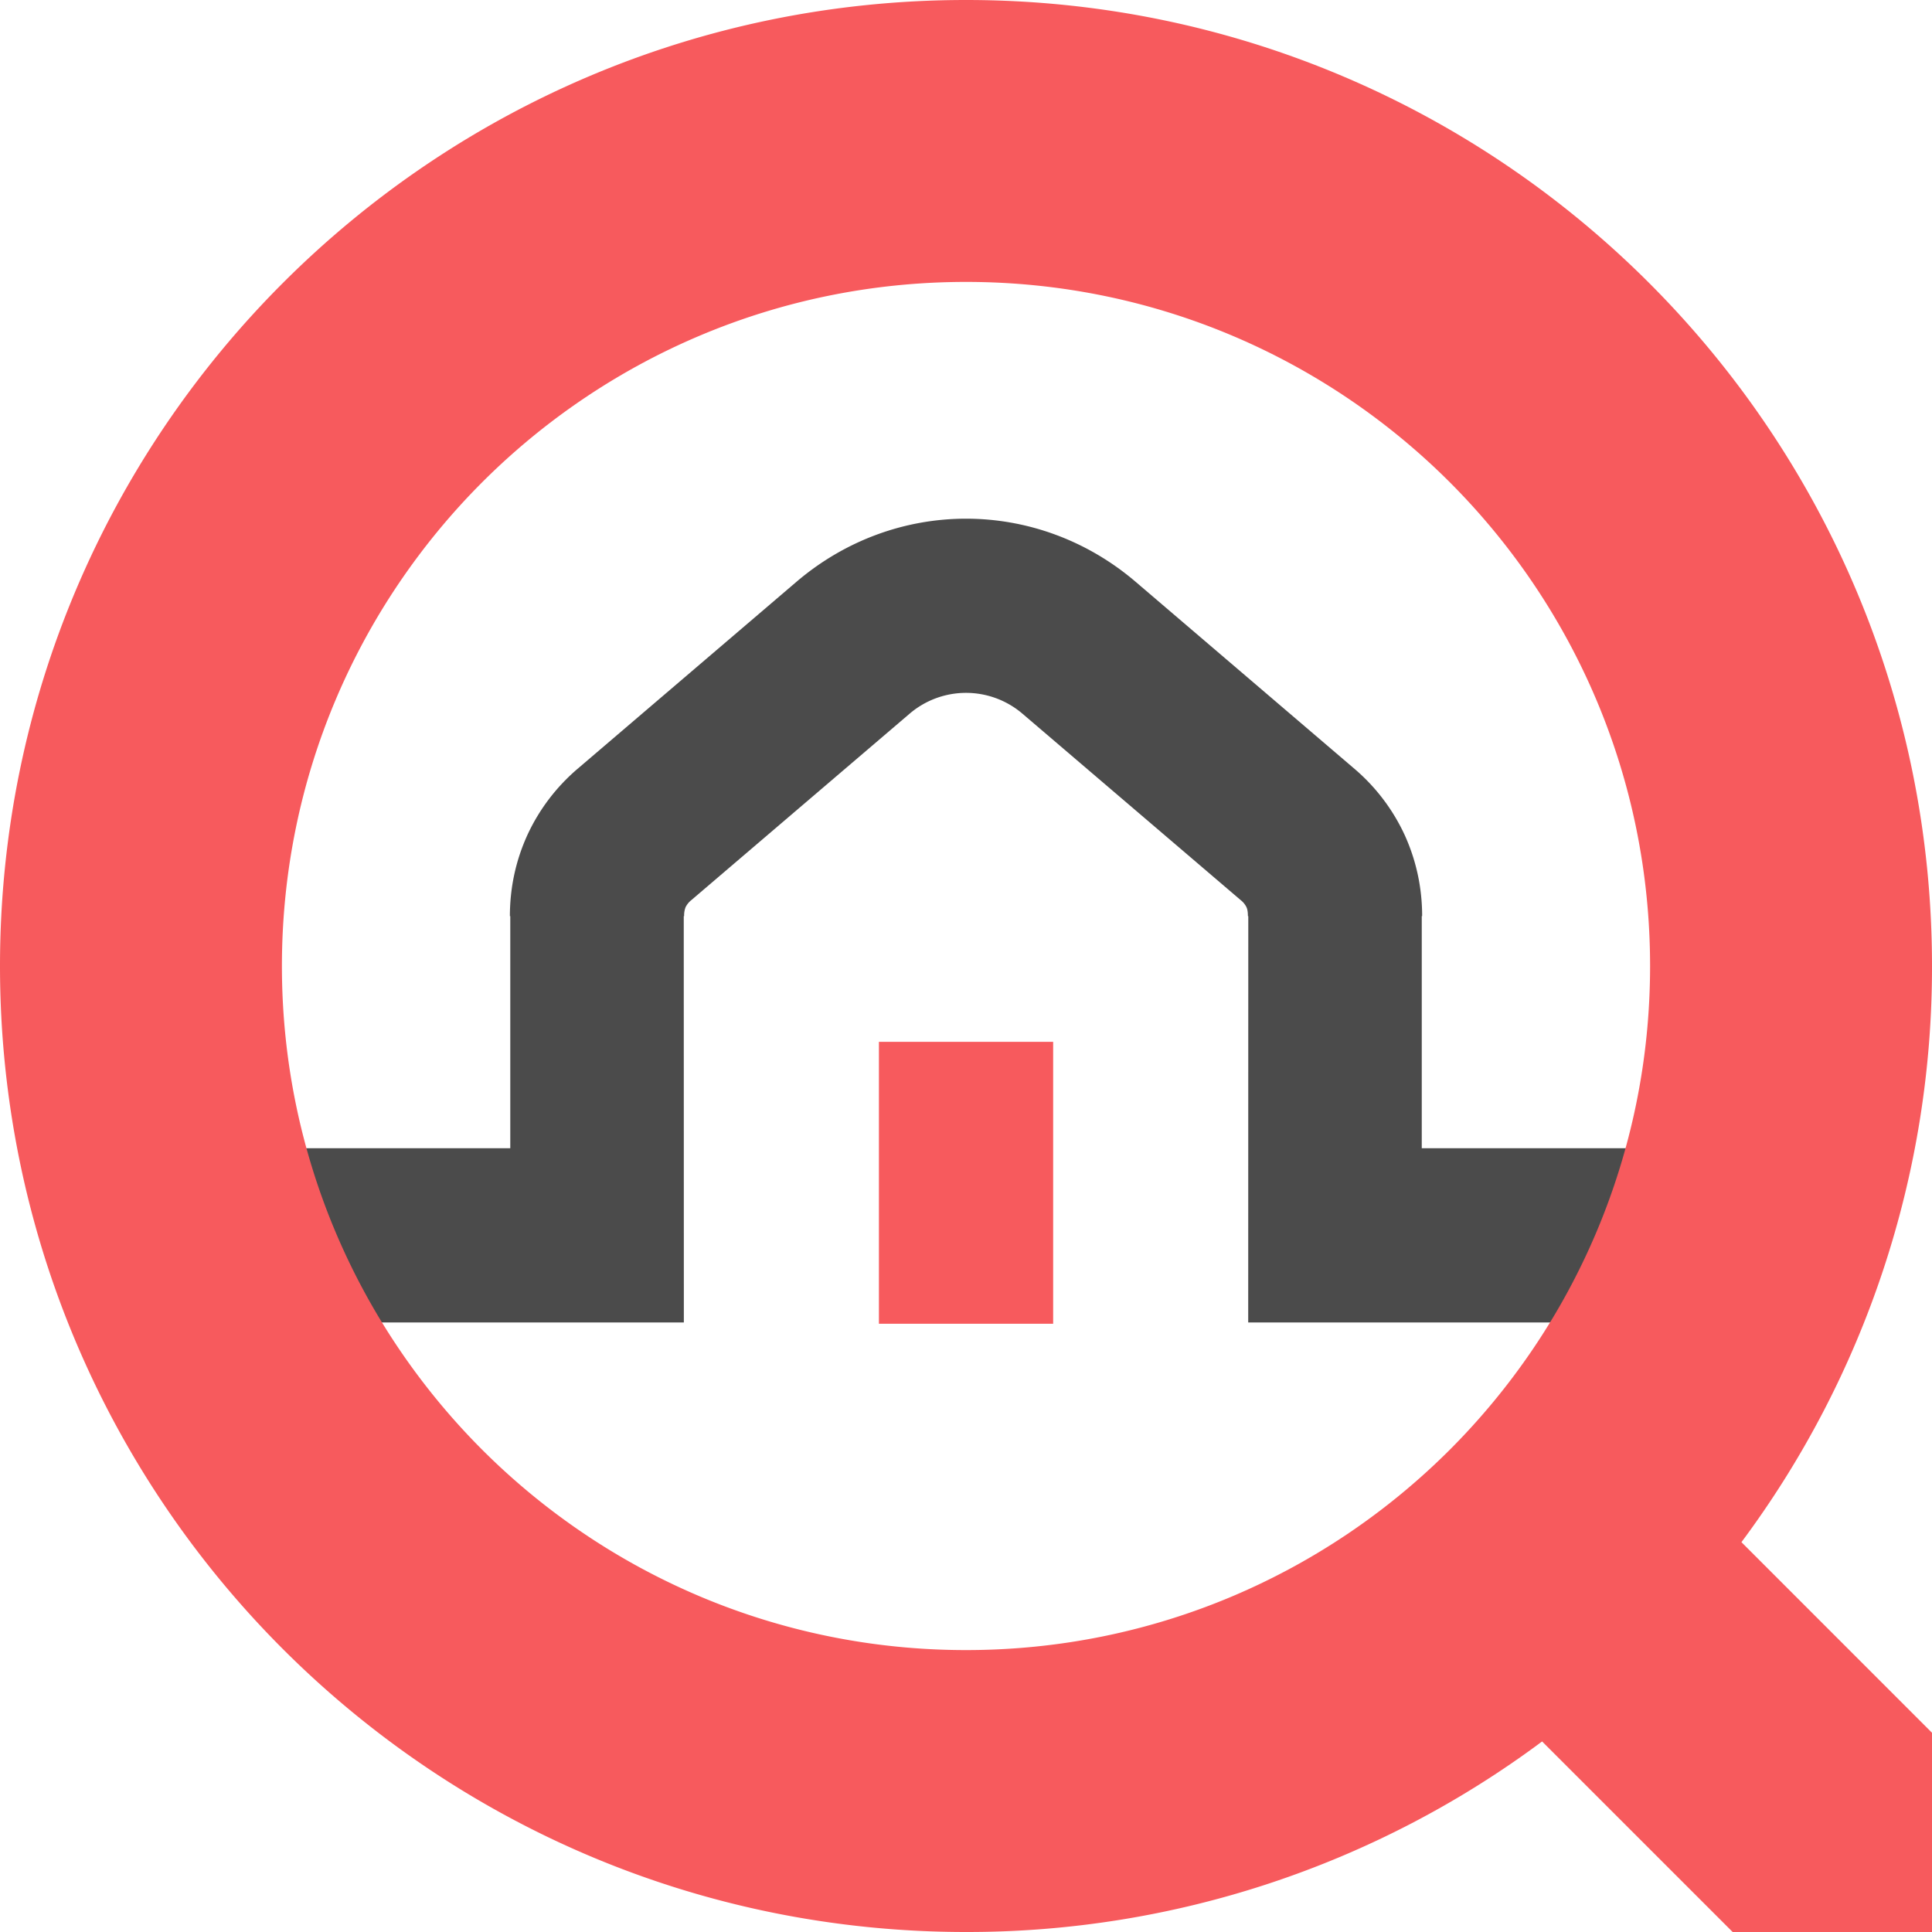
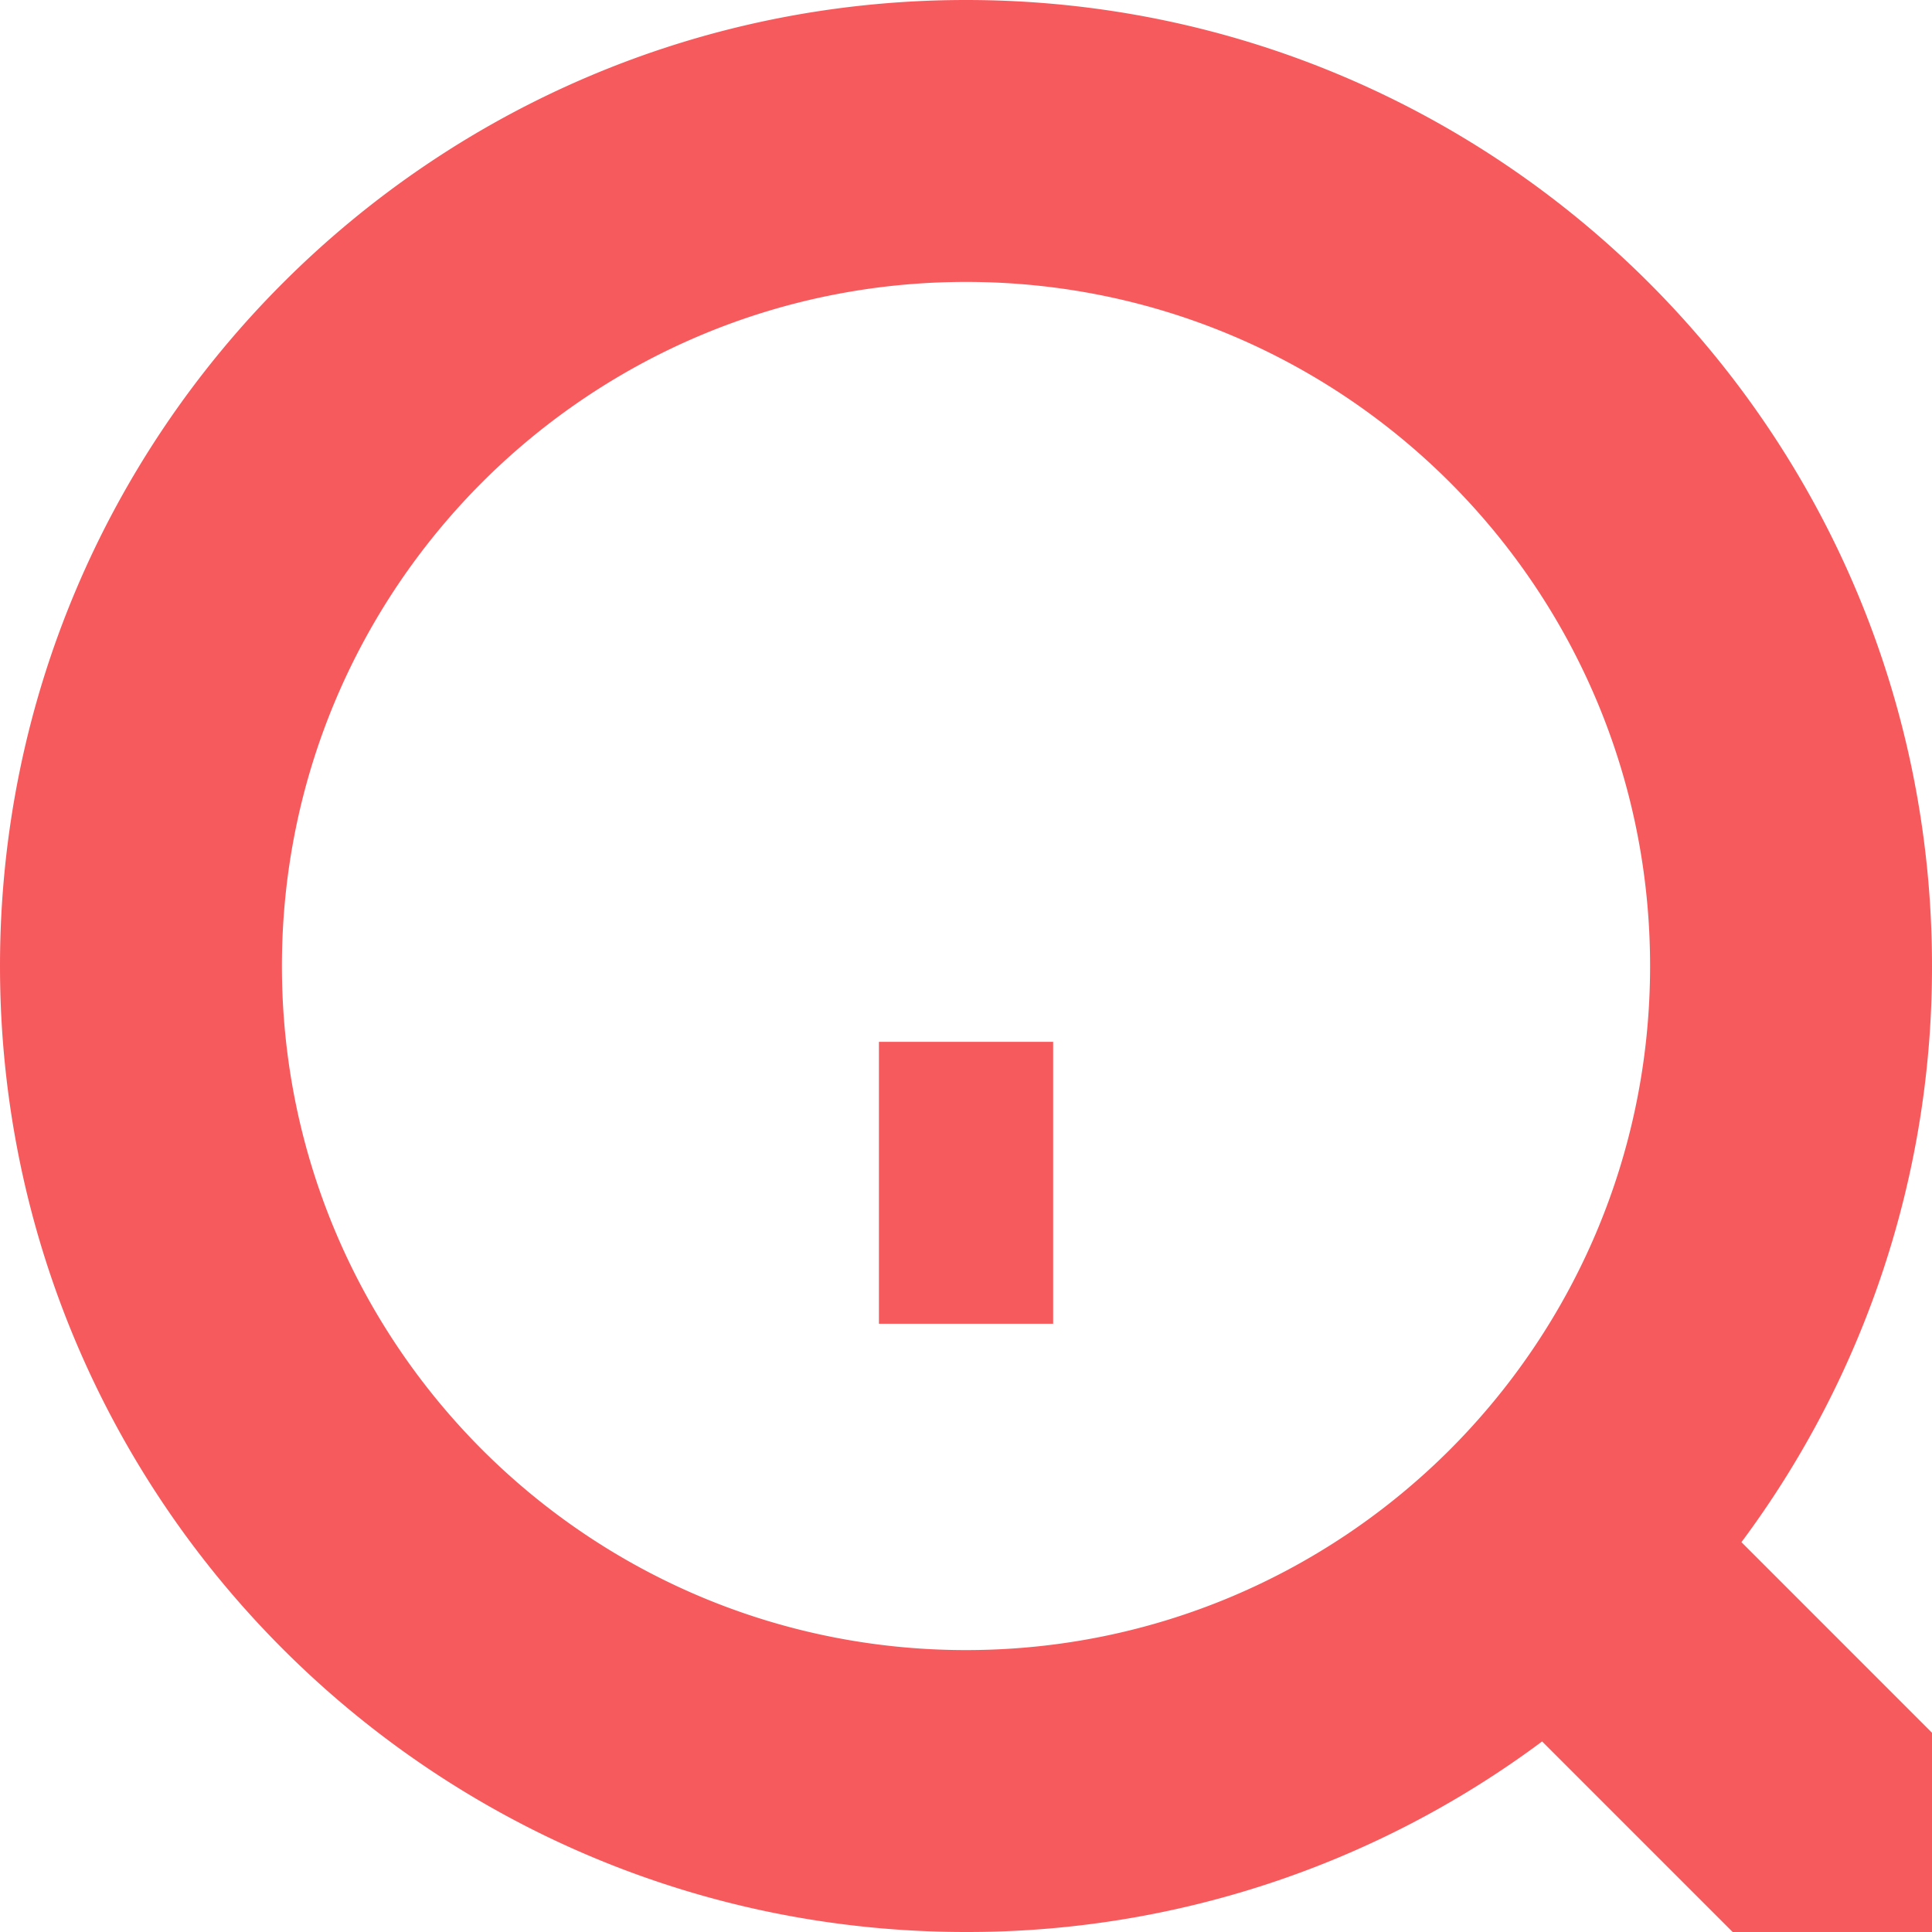
<svg xmlns="http://www.w3.org/2000/svg" width="100" height="100" fill="none">
  <g clip-path="url(#prefix__clip0_4500_18839)">
-     <path d="M8.935 59.433h17.477V47.418h-.02c0-1.49.313-2.909.919-4.228a10.045 10.045 0 012.623-3.43l11.286-9.642c2.554-2.18 5.67-3.271 8.783-3.271 3.11 0 6.23 1.091 8.78 3.27l11.286 9.644a10.045 10.045 0 012.623 3.429c.605 1.32.918 2.739.918 4.228h-.02v12.015h19.495v9.018H64.607l.004-21.033h-.02c0-.201-.023-.355-.073-.46a1.045 1.045 0 00-.297-.366l-11.286-9.64a4.494 4.494 0 00-5.867 0l-11.287 9.64a1.08 1.08 0 00-.297.367 1.17 1.17 0 00-.073.459h-.02l.005 21.033H8.935v-9.018z" fill="#4B4B4B" />
    <path fill-rule="evenodd" clip-rule="evenodd" d="M50.002 0C77.616 0 100 22.384 100 50.002a49.791 49.791 0 01-9.863 29.82L100 89.687V100H89.682l-9.863-9.863A49.772 49.772 0 0150.002 100C22.384 100 0 77.617 0 50.002 0 22.384 22.384 0 50.002 0zM75.04 24.96c-6.407-6.403-15.26-10.368-25.038-10.368S31.367 18.557 24.96 24.96c-6.403 6.407-10.368 15.264-10.368 25.042 0 9.778 3.965 18.63 10.368 25.038 6.407 6.403 15.264 10.368 25.042 10.368 9.778 0 18.63-3.965 25.038-10.368 6.403-6.407 10.368-15.26 10.368-25.038S81.443 31.367 75.04 24.96z" fill="#F75A5D" />
-     <path fill-rule="evenodd" clip-rule="evenodd" d="M45.493 53.925h9.018v14.592h-9.018V53.925z" fill="#F75A5D" />
+     <path fill-rule="evenodd" clip-rule="evenodd" d="M45.493 53.925h9.018v14.592h-9.018V53.925" fill="#F75A5D" />
  </g>
  <defs>
    <clipPath id="prefix__clip0_4500_18839">
      <path fill="#fff" d="M0 0h100v100H0z" />
    </clipPath>
  </defs>
</svg>